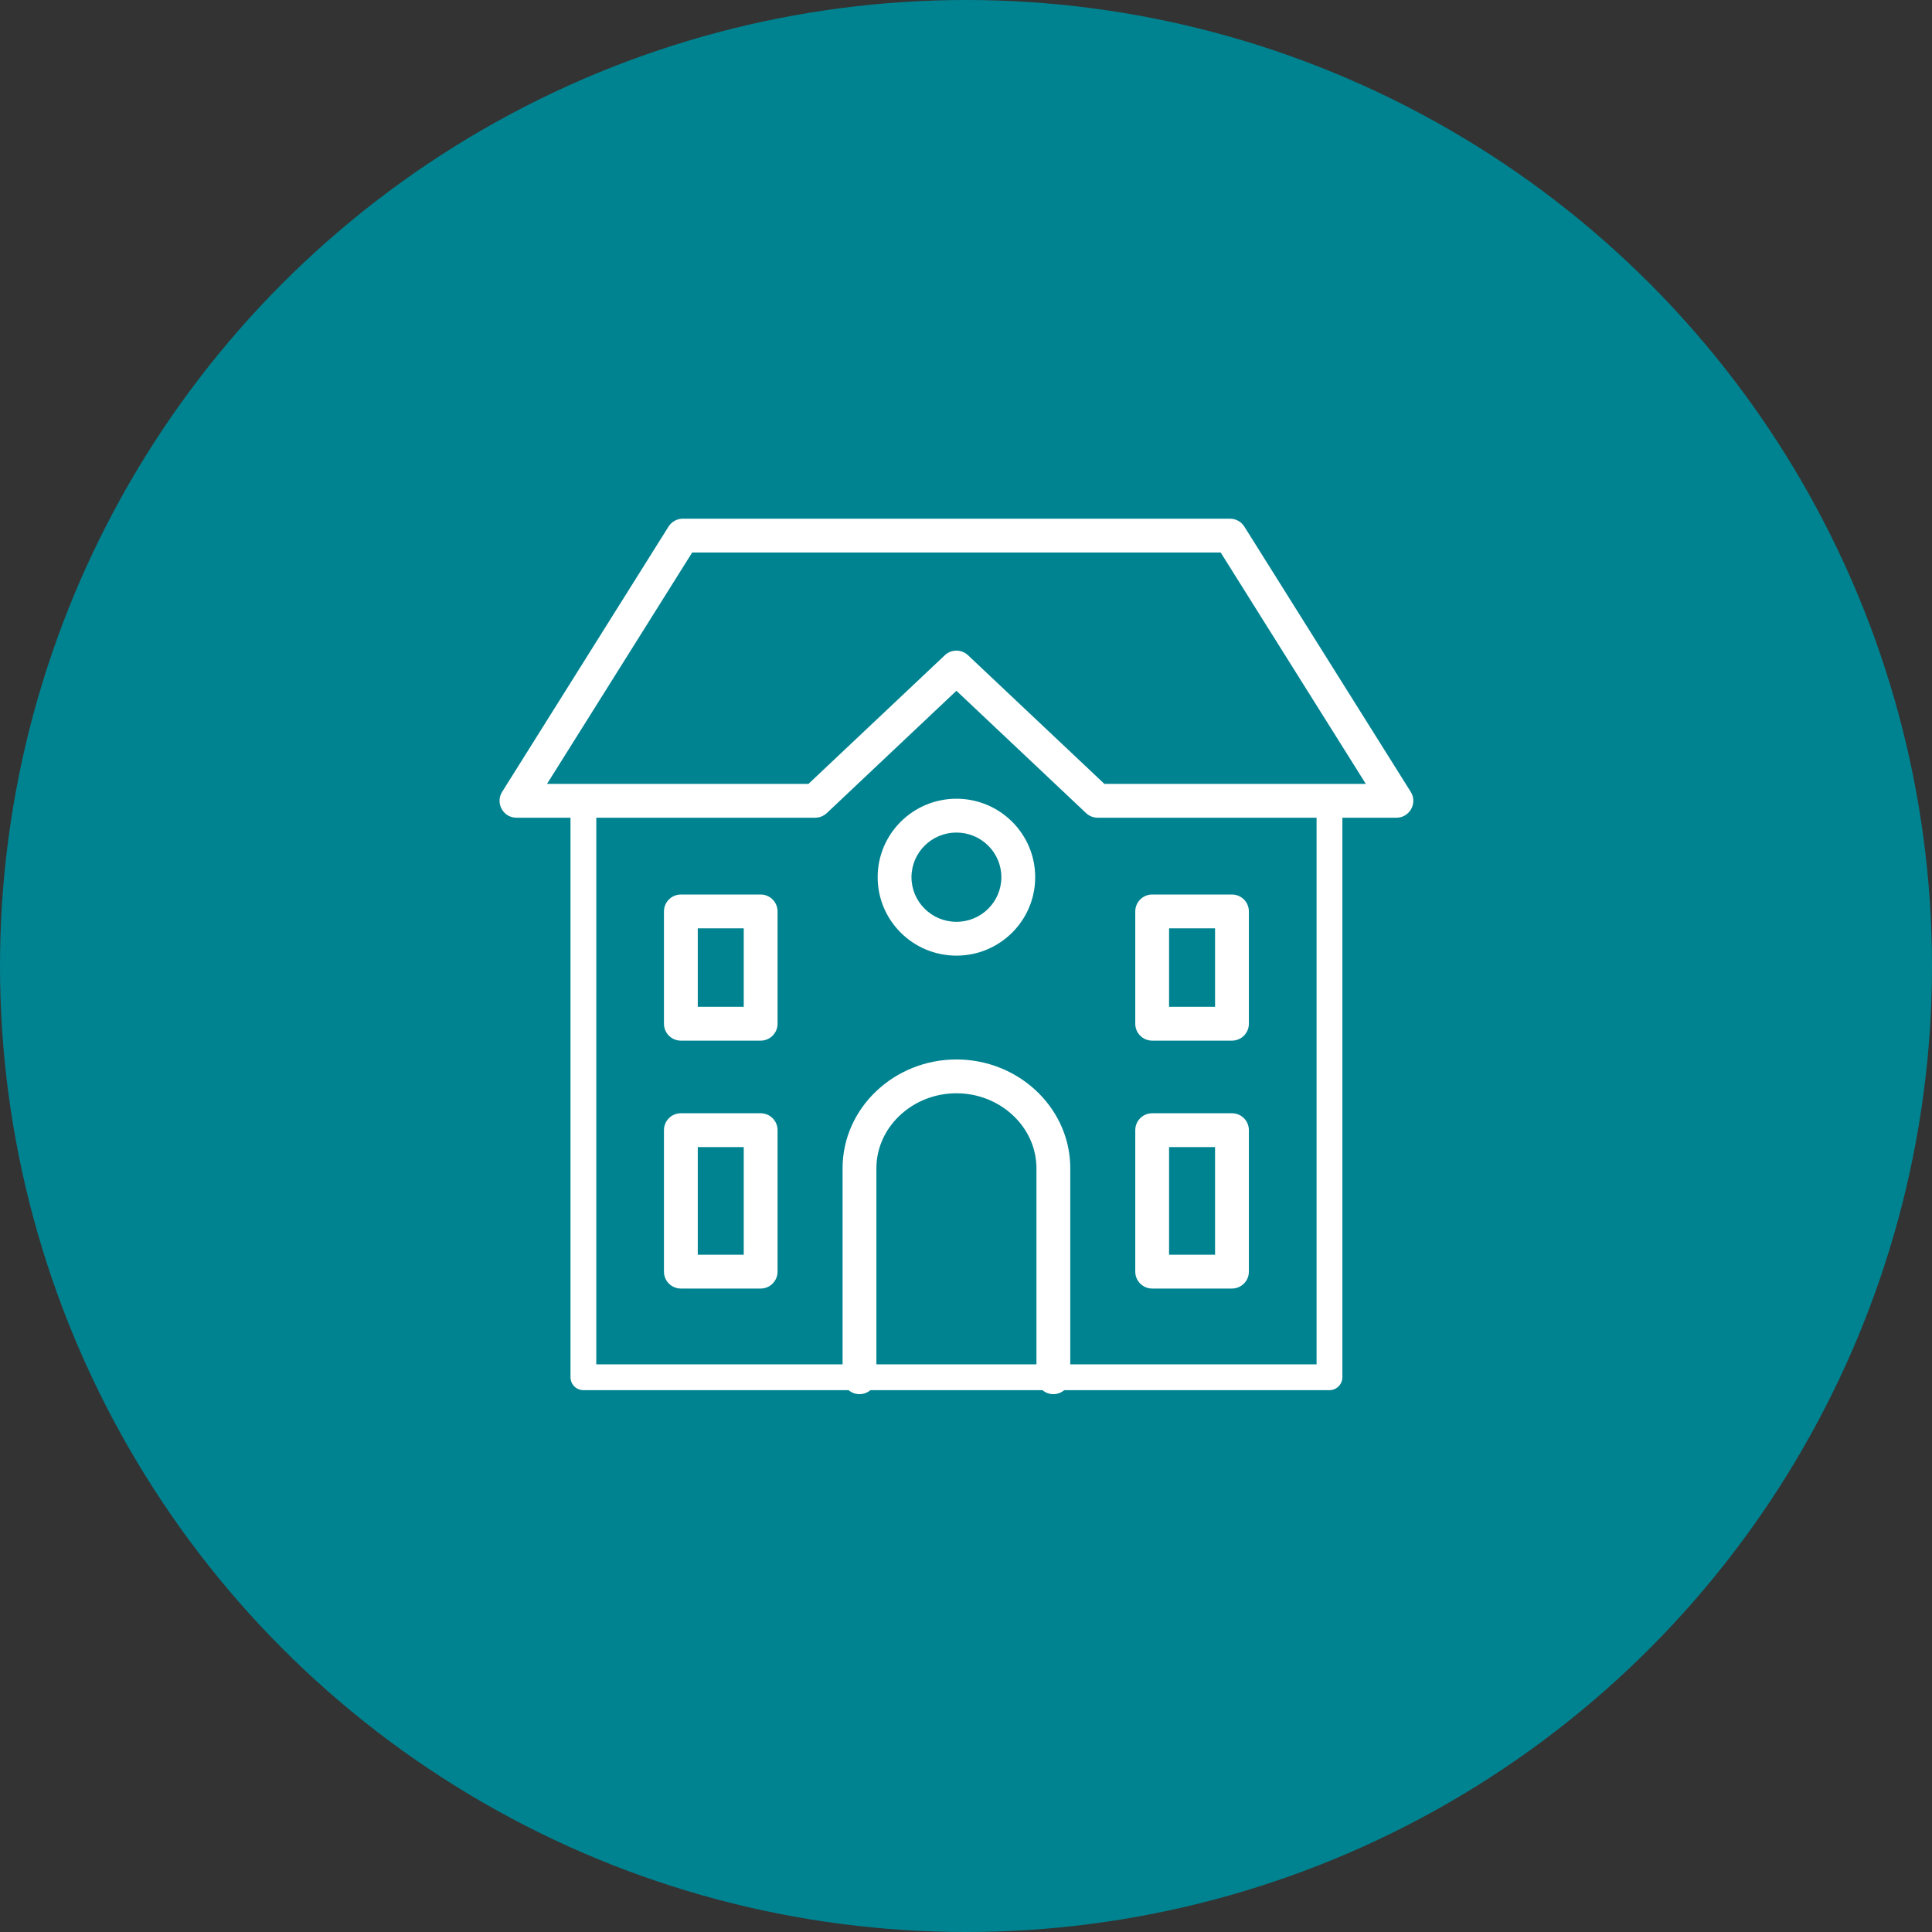
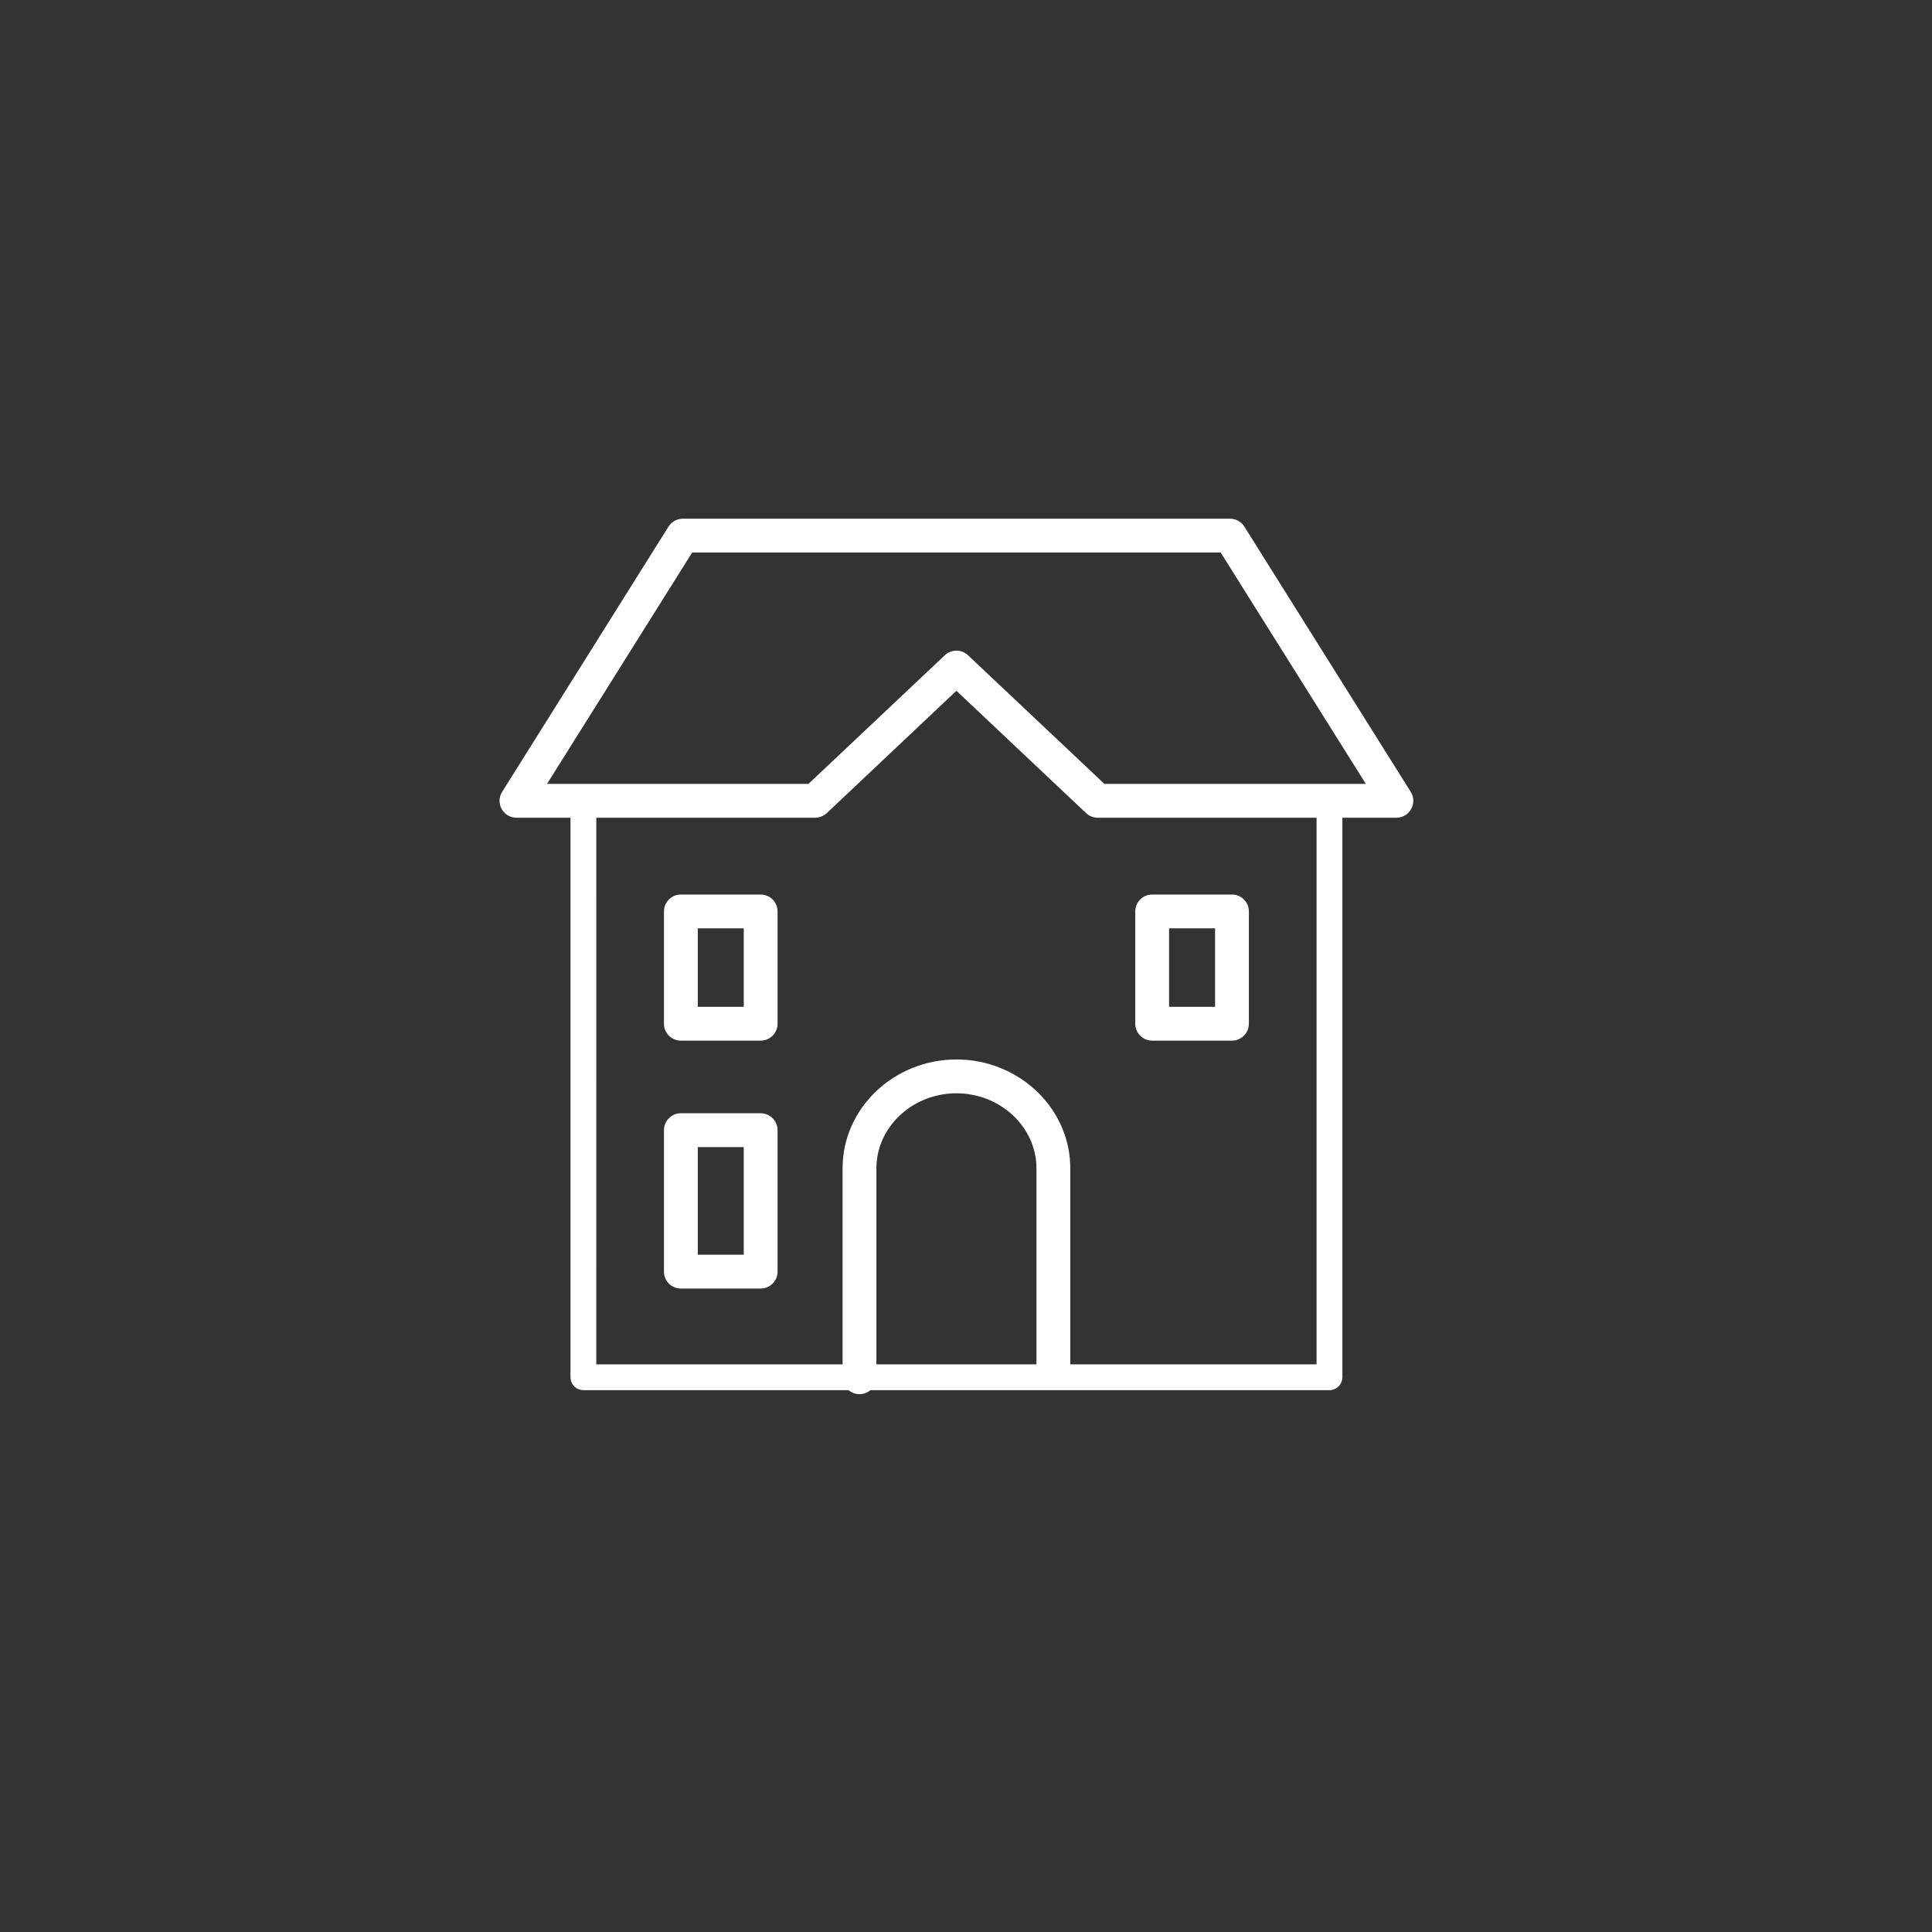
<svg xmlns="http://www.w3.org/2000/svg" width="101px" height="101px" viewBox="0 0 101 101" version="1.1">
  <rect x="0" y="0" width="101" height="101" fill="#333333" stroke="none" />
  <title>Sales-icon</title>
  <g id="Desktop" stroke="none" stroke-width="1" fill="none" fill-rule="evenodd">
    <g id="2.5-Business-model" transform="translate(-670, -4069)">
      <g id="Planning-section" transform="translate(0, 4028)">
        <g id="Sales-icon" transform="translate(670, 41)">
-           <circle id="Oval" fill="#008390" cx="50.5" cy="50.5" r="50.5" />
          <g transform="translate(27, 28)" fill="#FFFFFF" fill-rule="nonzero">
            <path d="M37.404,18.763 L33.233,18.763 C32.745,18.763 32.349,19.159 32.349,19.647 L32.349,25.518 C32.349,26.007 32.745,26.402 33.233,26.402 L37.404,26.402 C37.892,26.402 38.288,26.007 38.288,25.518 L38.288,19.647 C38.288,19.159 37.892,18.763 37.404,18.763 Z M36.52,20.531 L36.52,24.634 L34.116,24.634 L34.116,20.531 L36.52,20.531 Z" id="Stroke-1" />
-             <path d="M37.404,30.198 L33.233,30.198 C32.745,30.198 32.349,30.594 32.349,31.082 L32.349,38.478 C32.349,38.966 32.745,39.362 33.233,39.362 L37.404,39.362 C37.892,39.362 38.288,38.966 38.288,38.478 L38.288,31.082 C38.288,30.594 37.892,30.198 37.404,30.198 Z M36.52,31.966 L36.52,37.593 L34.116,37.593 L34.116,31.966 L36.52,31.966 Z" id="Stroke-2" />
            <path d="M12.765,30.198 L8.594,30.198 C8.106,30.198 7.71,30.594 7.71,31.082 L7.71,38.478 C7.71,38.966 8.106,39.362 8.594,39.362 L12.765,39.362 C13.253,39.362 13.649,38.966 13.649,38.478 L13.649,31.082 C13.649,30.594 13.253,30.198 12.765,30.198 Z M11.881,31.966 L11.881,37.593 L9.478,37.593 L9.478,31.966 L11.881,31.966 Z" id="Stroke-3" />
            <path d="M12.765,18.763 L8.594,18.763 C8.106,18.763 7.71,19.159 7.71,19.647 L7.71,25.518 C7.71,26.007 8.106,26.402 8.594,26.402 L12.765,26.402 C13.253,26.402 13.649,26.007 13.649,25.518 L13.649,19.647 C13.649,19.159 13.253,18.763 12.765,18.763 Z M11.881,20.531 L11.881,24.634 L9.478,24.634 L9.478,20.531 L11.881,20.531 Z" id="Stroke-4" />
            <g id="Group-13">
-               <path d="M23.001,27.386 C26.189,27.386 28.826,29.816 28.947,32.854 L28.951,33.072 L28.951,43.999 C28.951,44.488 28.555,44.883 28.067,44.883 C27.616,44.883 27.244,44.546 27.19,44.11 L27.183,43.999 L27.183,33.072 C27.183,30.932 25.308,29.154 23.001,29.154 C20.761,29.154 18.93,30.825 18.821,32.879 L18.816,33.072 L18.816,43.999 C18.816,44.488 18.421,44.883 17.932,44.883 C17.482,44.883 17.11,44.546 17.055,44.11 L17.048,43.999 L17.048,33.072 C17.048,29.933 19.735,27.386 23.001,27.386 Z" id="Stroke-5" />
+               <path d="M23.001,27.386 C26.189,27.386 28.826,29.816 28.947,32.854 L28.951,33.072 L28.951,43.999 C27.616,44.883 27.244,44.546 27.19,44.11 L27.183,43.999 L27.183,33.072 C27.183,30.932 25.308,29.154 23.001,29.154 C20.761,29.154 18.93,30.825 18.821,32.879 L18.816,33.072 L18.816,43.999 C18.816,44.488 18.421,44.883 17.932,44.883 C17.482,44.883 17.11,44.546 17.055,44.11 L17.048,43.999 L17.048,33.072 C17.048,29.933 19.735,27.386 23.001,27.386 Z" id="Stroke-5" />
              <path d="M37.303,-0.884 L8.697,-0.884 C8.393,-0.884 8.11,-0.728 7.948,-0.47 L-0.749,13.395 C-1.118,13.983 -0.695,14.748 0,14.748 L15.616,14.748 L15.728,14.741 C15.912,14.718 16.086,14.636 16.222,14.507 L22.999,8.112 L29.778,14.507 C29.942,14.662 30.159,14.748 30.384,14.748 L46,14.748 C46.695,14.748 47.118,13.983 46.749,13.395 L38.052,-0.47 C37.89,-0.728 37.607,-0.884 37.303,-0.884 Z M36.814,0.884 L44.402,12.98 L30.735,12.98 L23.606,6.255 L23.517,6.181 C23.178,5.936 22.705,5.96 22.392,6.255 L15.264,12.98 L1.597,12.98 L9.185,0.884 L36.814,0.884 Z" id="Stroke-7" />
              <path d="M42.502,13.459 C42.84,13.459 43.121,13.708 43.169,14.033 L43.176,14.133 L43.176,44 C43.176,44.339 42.926,44.619 42.601,44.667 L42.502,44.674 L3.498,44.674 C3.16,44.674 2.879,44.425 2.831,44.1 L2.824,44 L2.824,14.133 C2.824,13.761 3.126,13.459 3.498,13.459 C3.837,13.459 4.117,13.708 4.166,14.033 L4.173,14.133 L4.172,43.325 L41.827,43.325 L41.827,14.133 C41.827,13.794 42.077,13.514 42.402,13.466 L42.502,13.459 Z" id="Stroke-9" />
-               <path d="M23,13.756 C20.728,13.756 18.882,15.592 18.882,17.858 C18.882,20.123 20.728,21.958 23,21.958 C25.272,21.958 27.117,20.124 27.117,17.858 C27.117,15.591 25.273,13.756 23,13.756 Z M23,15.524 C24.298,15.524 25.349,16.57 25.349,17.858 C25.349,19.145 24.298,20.19 23,20.19 C21.703,20.19 20.65,19.144 20.65,17.858 C20.65,16.57 21.702,15.524 23,15.524 Z" id="Stroke-11" />
            </g>
          </g>
        </g>
      </g>
    </g>
  </g>
</svg>